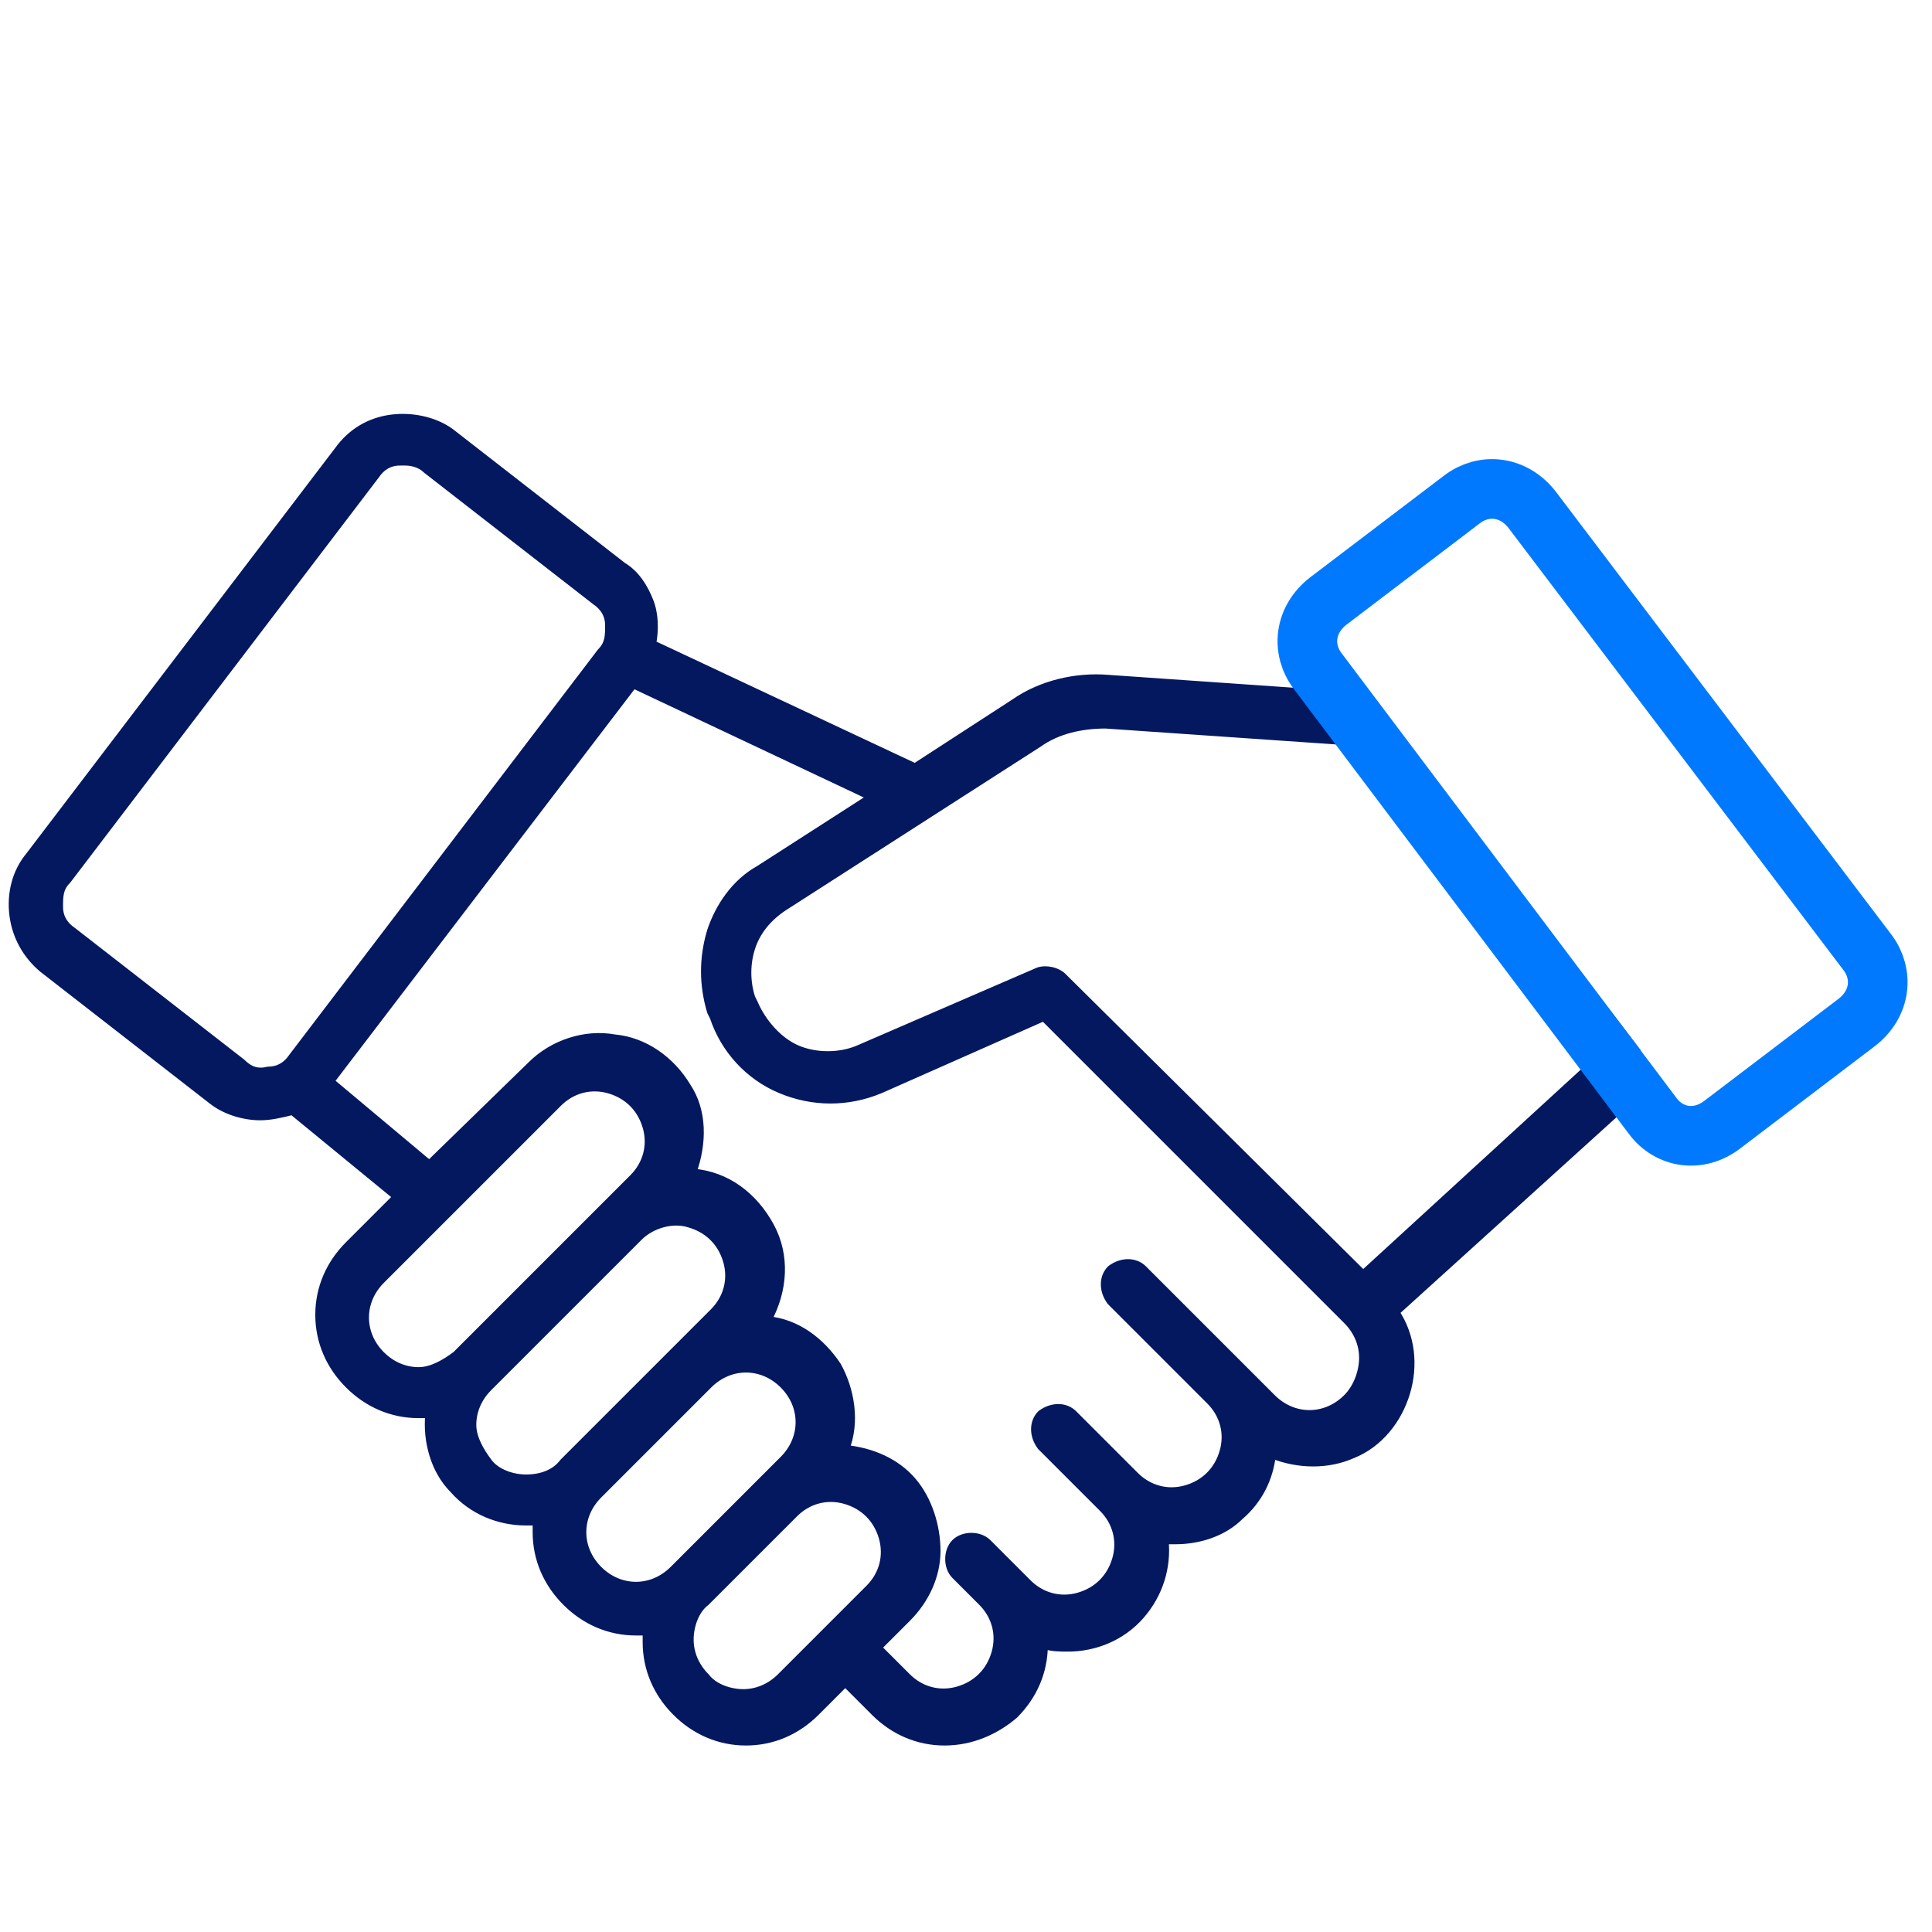
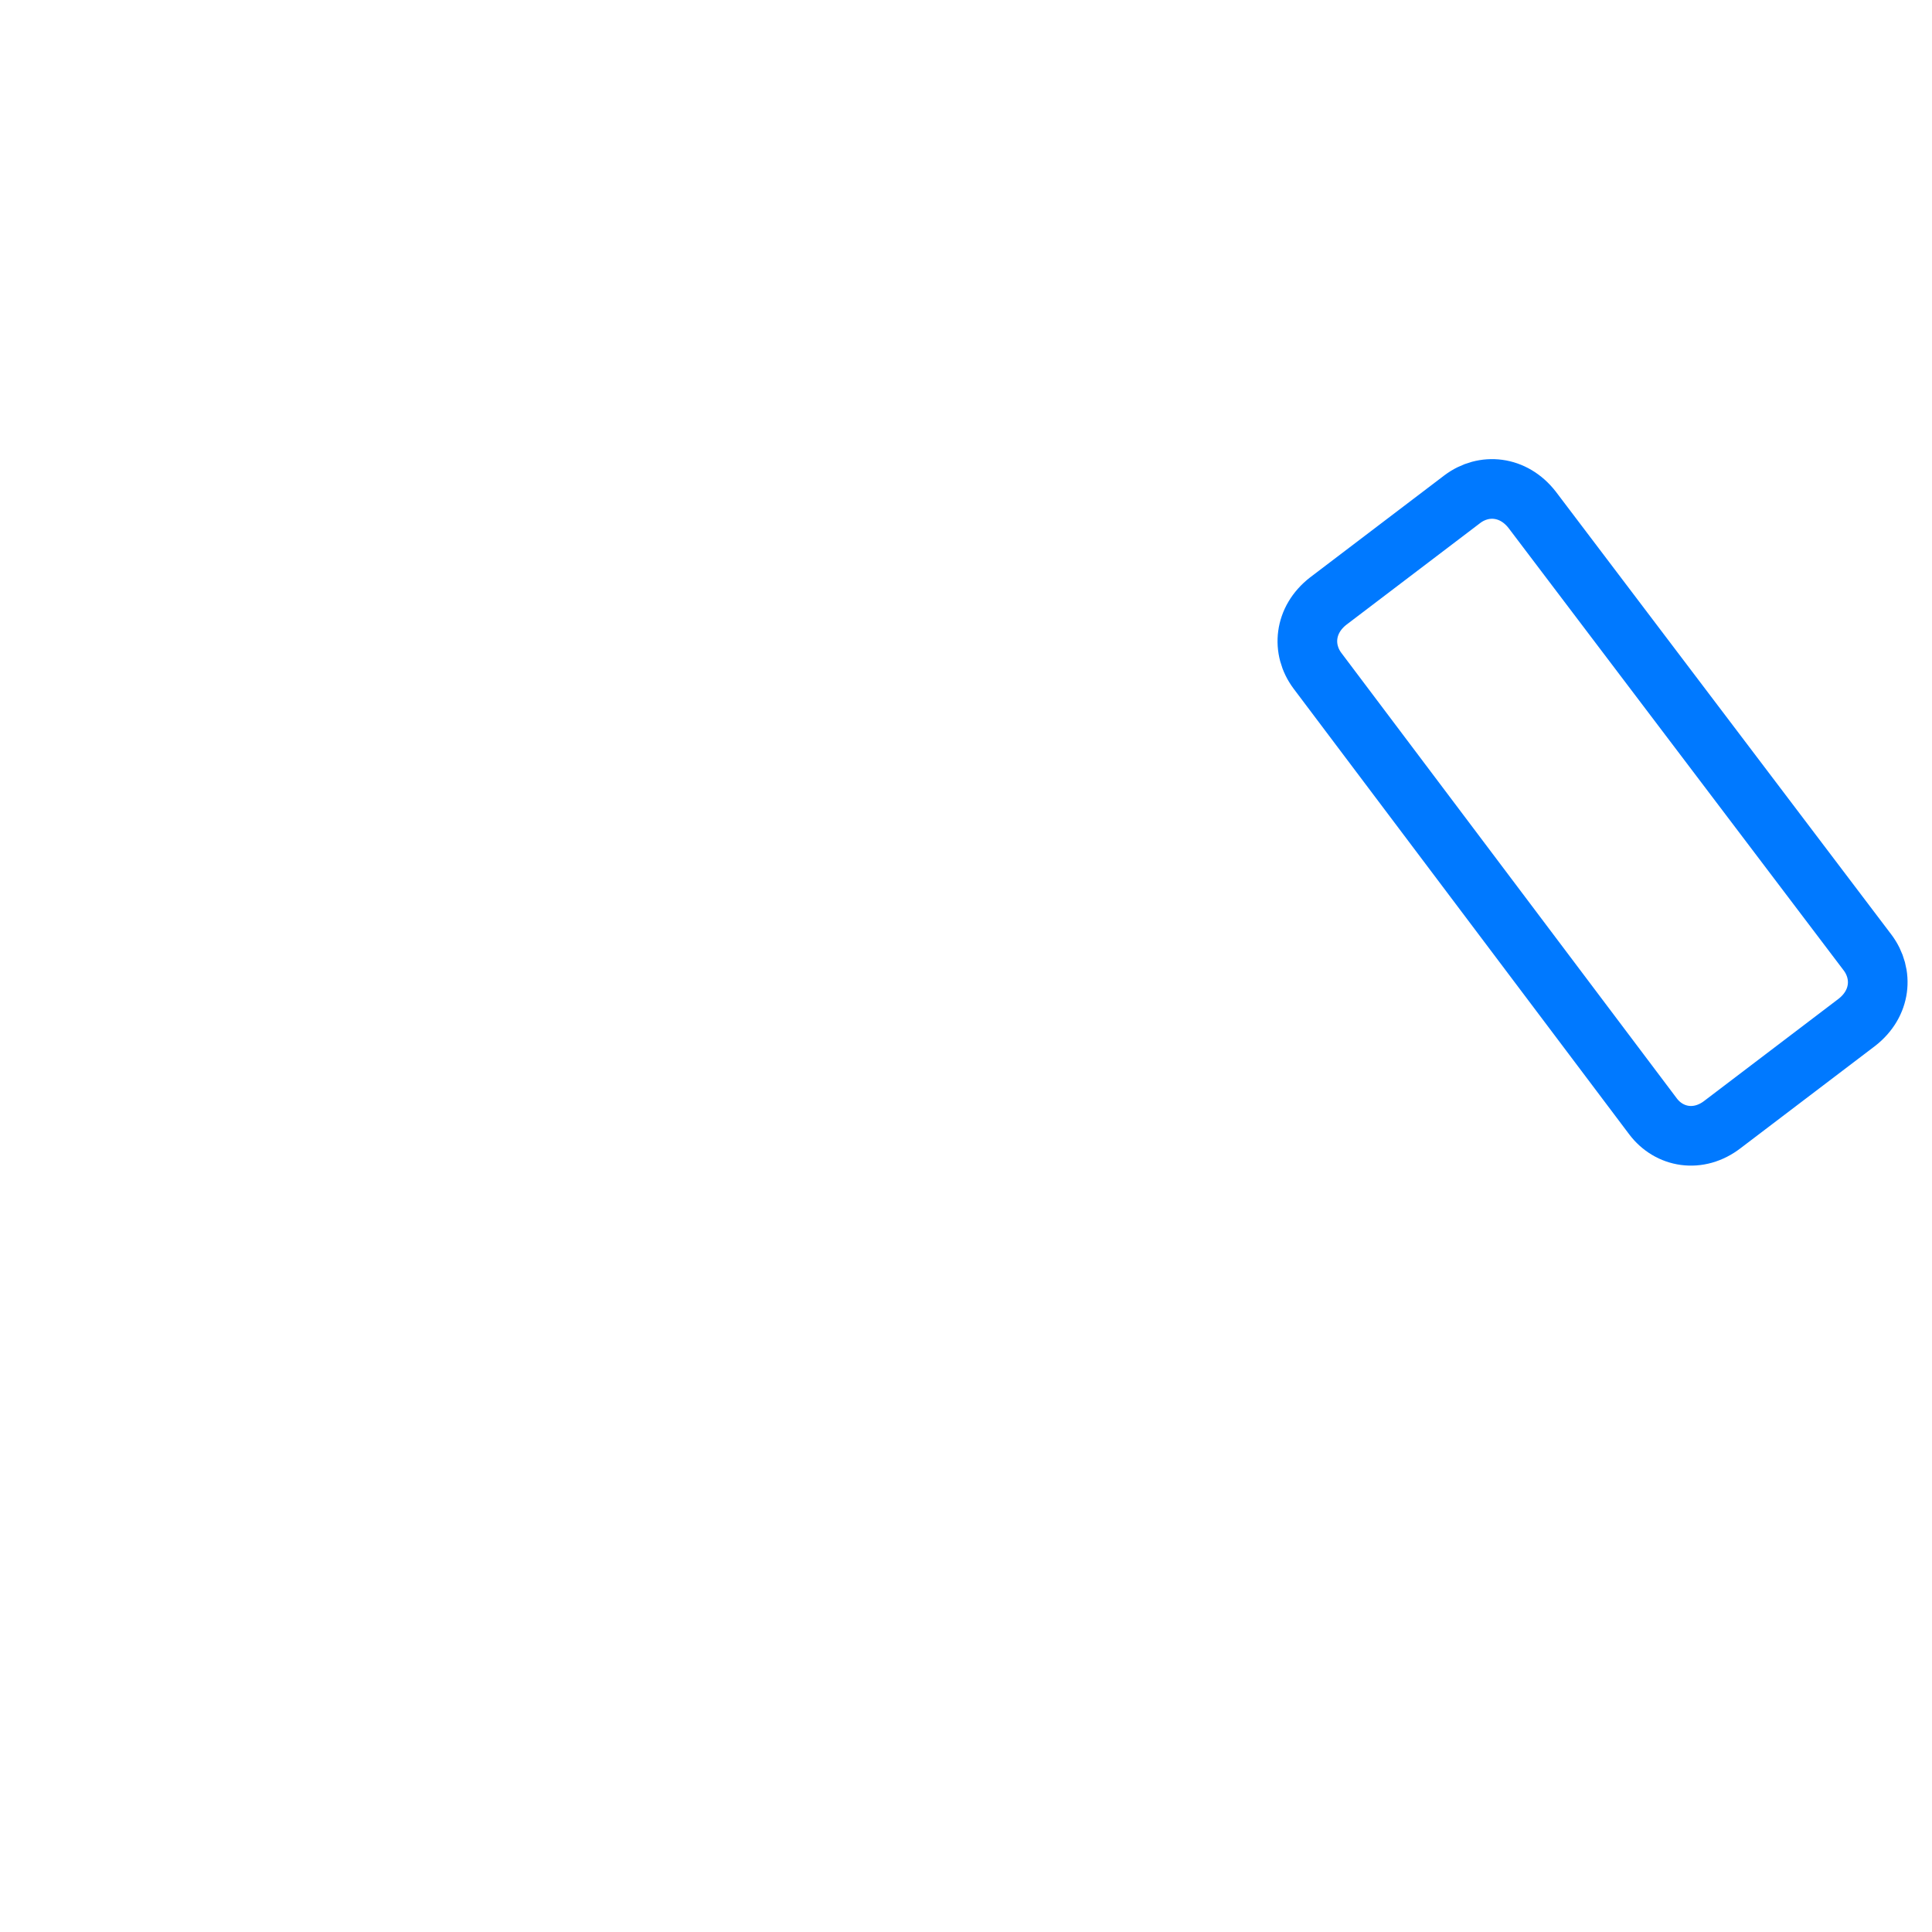
<svg xmlns="http://www.w3.org/2000/svg" version="1.1" id="Layer_1" x="0px" y="0px" viewBox="0 0 72 72" style="enable-background:new 0 0 72 72;" xml:space="preserve">
  <style type="text/css"> .st0{fill:#041860;stroke:#041860;stroke-width:0.3;stroke-linecap:round;stroke-linejoin:round;stroke-miterlimit:10;} .st1{fill-rule:evenodd;clip-rule:evenodd;fill:none;stroke:#0079FF;stroke-width:2.223;stroke-linecap:round;stroke-linejoin:round;stroke-miterlimit:10;} </style>
-   <path class="st0" d="M49.5,25.9c-0.3,0-0.7-0.1-1-0.1l-7.2-0.5h0c-1.2-0.1-2.5,0.2-3.5,0.9l-3.7,2.4L24.3,24v0 c0.1-0.5,0.1-1.1-0.1-1.6c-0.2-0.5-0.5-1-1-1.3l-6.3-4.9h0c-0.6-0.5-1.5-0.7-2.3-0.6c-0.8,0.1-1.5,0.5-2,1.2L1.1,31.9 c-0.5,0.6-0.7,1.4-0.6,2.2c0.1,0.8,0.5,1.5,1.1,2L7.9,41c0.5,0.4,1.2,0.6,1.8,0.6c0.4,0,0.8-0.1,1.2-0.2l3.9,3.2L13,46.4v0 c-0.7,0.7-1.1,1.6-1.1,2.6c0,1,0.4,1.9,1.1,2.6c0.7,0.7,1.6,1.1,2.6,1.1c0.1,0,0.2,0,0.4,0c-0.1,1,0.2,2.1,0.9,2.8 c0.7,0.8,1.7,1.2,2.7,1.2c0.1,0,0.2,0,0.4,0c0,0.1,0,0.2,0,0.4c0,1,0.4,1.9,1.1,2.6c0.7,0.7,1.6,1.1,2.6,1.1c0.1,0,0.2,0,0.4,0 c0,0.1,0,0.2,0,0.4c0,1,0.4,1.9,1.1,2.6c0.7,0.7,1.6,1.1,2.6,1.1s1.9-0.4,2.6-1.1l1.1-1.1l1.1,1.1c0.7,0.7,1.6,1.1,2.6,1.1 c1,0,1.9-0.4,2.6-1c0.7-0.7,1.1-1.6,1.1-2.6c0.3,0.1,0.6,0.1,0.9,0.1c1,0,2-0.4,2.7-1.2c0.7-0.8,1-1.8,0.9-2.8c0.1,0,0.2,0,0.4,0 c0.9,0,1.8-0.3,2.4-0.9c0.7-0.6,1.1-1.4,1.2-2.3c1,0.4,2.1,0.4,3,0c1-0.4,1.7-1.3,2-2.3c0.3-1,0.2-2.1-0.4-3l8.5-7.7h0c0,0,0,0,0,0 c0.1-0.4,0.2-0.8,0.3-1.3c0.1-0.2,0.1-0.4,0.2-0.7L50.9,26C50.4,26,50,25.9,49.5,25.9z M10.9,39.4c-0.2,0.3-0.5,0.5-0.9,0.5l0,0 c-0.4,0.1-0.7,0-1-0.3l-6.3-4.9c-0.3-0.2-0.5-0.5-0.5-0.9c0-0.4,0-0.7,0.3-1L14,17.7c0.2-0.3,0.5-0.5,0.9-0.5c0.1,0,0.1,0,0.2,0 c0.3,0,0.6,0.1,0.8,0.3l6.3,4.9c0.3,0.2,0.5,0.5,0.5,0.9c0,0.4,0,0.7-0.3,1L10.9,39.4z M15.6,51.1c-0.5,0-1-0.2-1.4-0.6l0,0 c-0.4-0.4-0.6-0.9-0.6-1.4s0.2-1,0.6-1.4l6.6-6.6c0.5-0.5,1.2-0.7,1.9-0.5c0.7,0.2,1.2,0.7,1.4,1.4c0.2,0.7,0,1.4-0.5,1.9l-1,1 L17,50.5C16.6,50.8,16.1,51.1,15.6,51.1z M19.6,55.1L19.6,55.1L19.6,55.1c-0.5,0-1.1-0.2-1.4-0.6s-0.6-0.9-0.6-1.4 c0-0.5,0.2-1,0.6-1.4l5.6-5.6c0.5-0.5,1.3-0.7,1.9-0.5c0.7,0.2,1.2,0.7,1.4,1.4c0.2,0.7,0,1.4-0.5,1.9L21,54.5h0 C20.7,54.9,20.2,55.1,19.6,55.1z M25.1,58.5L25.1,58.5c-0.4,0.4-0.9,0.6-1.4,0.6l0,0v0c-0.5,0-1-0.2-1.4-0.6 c-0.4-0.4-0.6-0.9-0.6-1.4c0-0.5,0.2-1,0.6-1.4l4.1-4.1c0.4-0.4,0.9-0.6,1.4-0.6s1,0.2,1.4,0.6c0.4,0.4,0.6,0.9,0.6,1.4 c0,0.5-0.2,1-0.6,1.4l-0.8,0.8L25.1,58.5z M32.4,59.2l-3.3,3.3l0,0c-0.4,0.4-0.9,0.6-1.4,0.6c-0.5,0-1.1-0.2-1.4-0.6 c-0.4-0.4-0.6-0.9-0.6-1.4c0-0.5,0.2-1.1,0.6-1.4l3.3-3.3c0.5-0.5,1.2-0.7,1.9-0.5c0.7,0.2,1.2,0.7,1.4,1.4 C33.1,58,32.9,58.7,32.4,59.2z M50.2,52.1L50.2,52.1c-0.4,0.4-0.9,0.6-1.4,0.6c-0.5,0-1-0.2-1.4-0.6l-4.8-4.8 c-0.3-0.3-0.8-0.3-1.2,0c-0.3,0.3-0.3,0.8,0,1.2v0l3.7,3.7c0.5,0.5,0.7,1.2,0.5,1.9c-0.2,0.7-0.7,1.2-1.4,1.4 c-0.7,0.2-1.4,0-1.9-0.5h0l-2.3-2.3c-0.3-0.3-0.8-0.3-1.2,0c-0.3,0.3-0.3,0.8,0,1.2l2.3,2.3c0.5,0.5,0.7,1.2,0.5,1.9 c-0.2,0.7-0.7,1.2-1.4,1.4c-0.7,0.2-1.4,0-1.9-0.5l-0.5-0.5l-1-1c-0.3-0.3-0.9-0.3-1.2,0c-0.3,0.3-0.3,0.9,0,1.2l1,1 c0.5,0.5,0.7,1.2,0.5,1.9c-0.2,0.7-0.7,1.2-1.4,1.4c-0.7,0.2-1.4,0-1.9-0.5l-1.1-1.1l1.1-1.1c0.7-0.7,1.1-1.6,1.1-2.5 s-0.3-1.9-0.9-2.6c-0.6-0.7-1.5-1.1-2.5-1.2c0.4-1,0.2-2.2-0.3-3.1c-0.6-0.9-1.5-1.6-2.6-1.7c0.6-1.1,0.7-2.4,0.1-3.5 c-0.6-1.1-1.6-1.9-2.9-2c0.4-1.1,0.4-2.3-0.2-3.2c-0.6-1-1.6-1.7-2.7-1.8c-1.1-0.2-2.3,0.2-3.1,1L16,43.4l-3.7-3.1l11.3-14.8 l8.9,4.2l-4.2,2.7c-0.9,0.5-1.5,1.4-1.8,2.3c-0.3,1-0.3,2,0,3l0.1,0.2c0.4,1.2,1.3,2.2,2.5,2.7c1.2,0.5,2.5,0.5,3.7,0l6.1-2.7 l11.3,11.3c0.4,0.4,0.6,0.9,0.6,1.4S50.6,51.7,50.2,52.1z M50.8,47.5L39.6,36.4c-0.2-0.2-0.6-0.3-0.9-0.2L32,39.1 c-0.7,0.3-1.6,0.3-2.3,0c-0.7-0.3-1.3-1-1.6-1.7l-0.1-0.2c-0.2-0.6-0.2-1.3,0-1.9s0.6-1.1,1.2-1.5l9.5-6.1l0,0 c0.7-0.5,1.6-0.7,2.5-0.7l8.7,0.6l9.3,12.2L50.8,47.5z" />
  <path class="st1" d="M61.6,41.6L49.1,25c-0.6-0.8-0.5-1.9,0.4-2.6l5-3.8c0.8-0.6,1.9-0.5,2.6,0.4l12.5,16.5c0.6,0.8,0.5,1.9-0.4,2.6 l-5,3.8C63.3,42.6,62.2,42.4,61.6,41.6z" />
</svg>